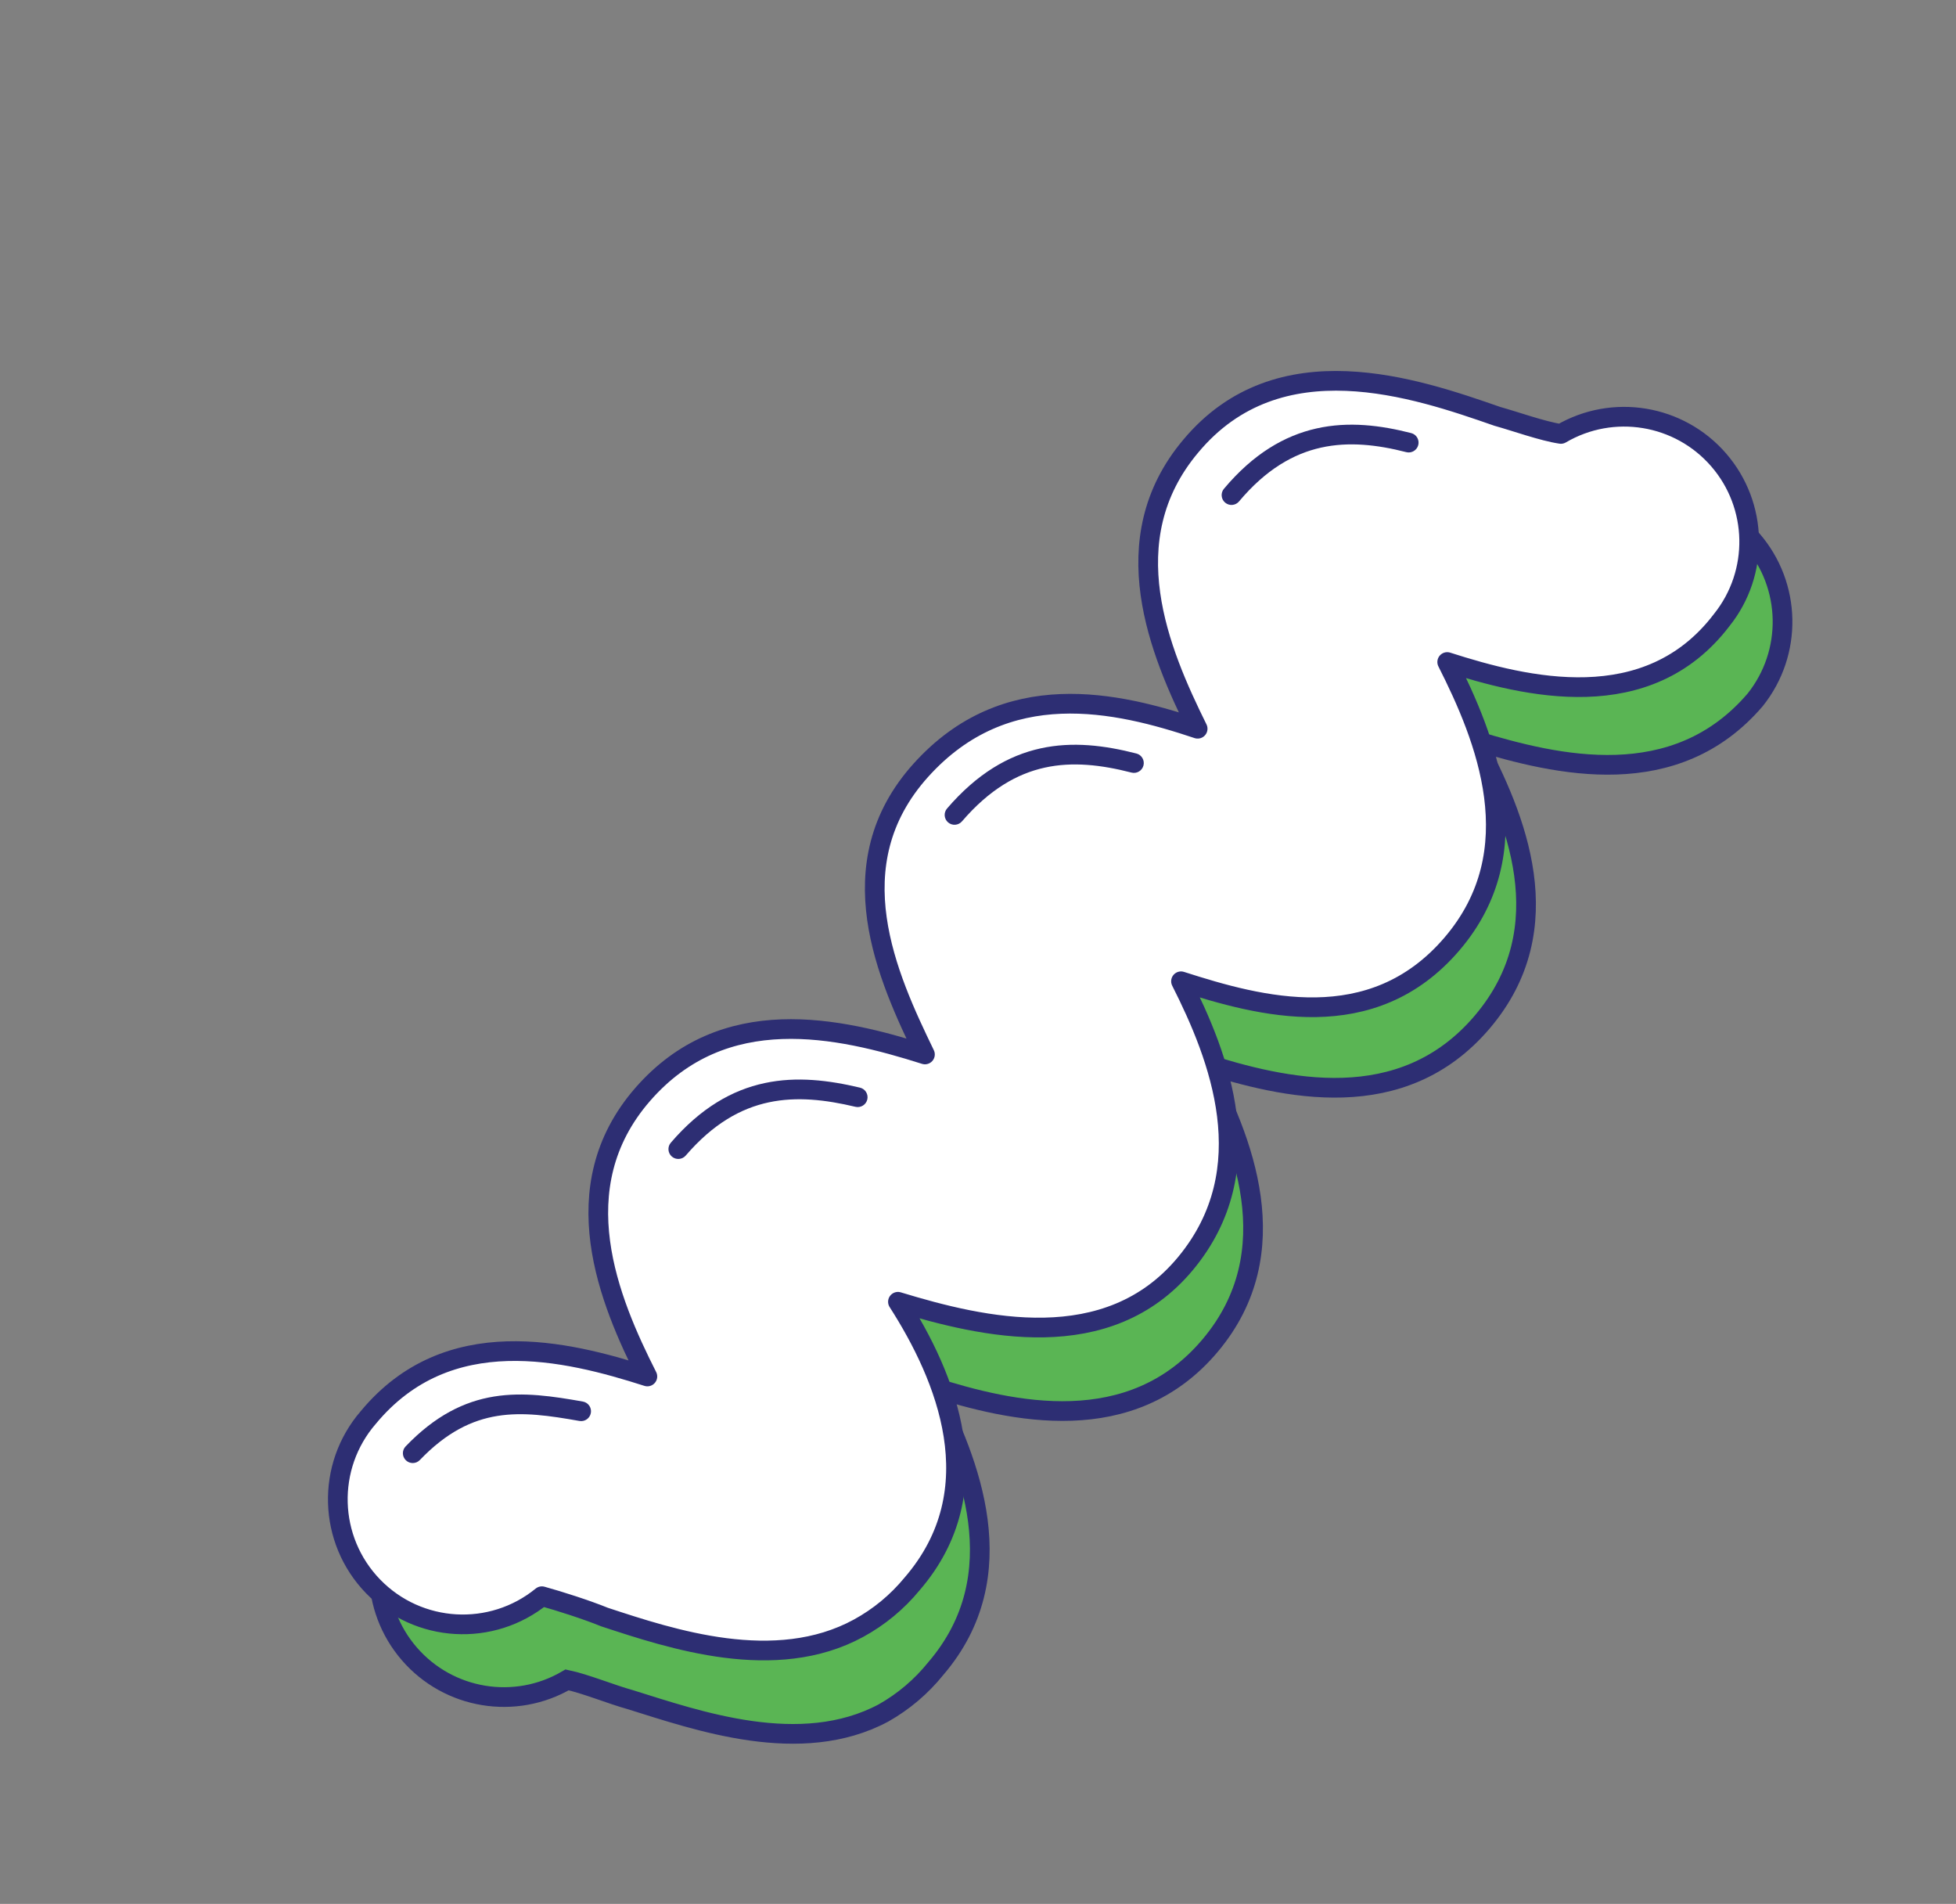
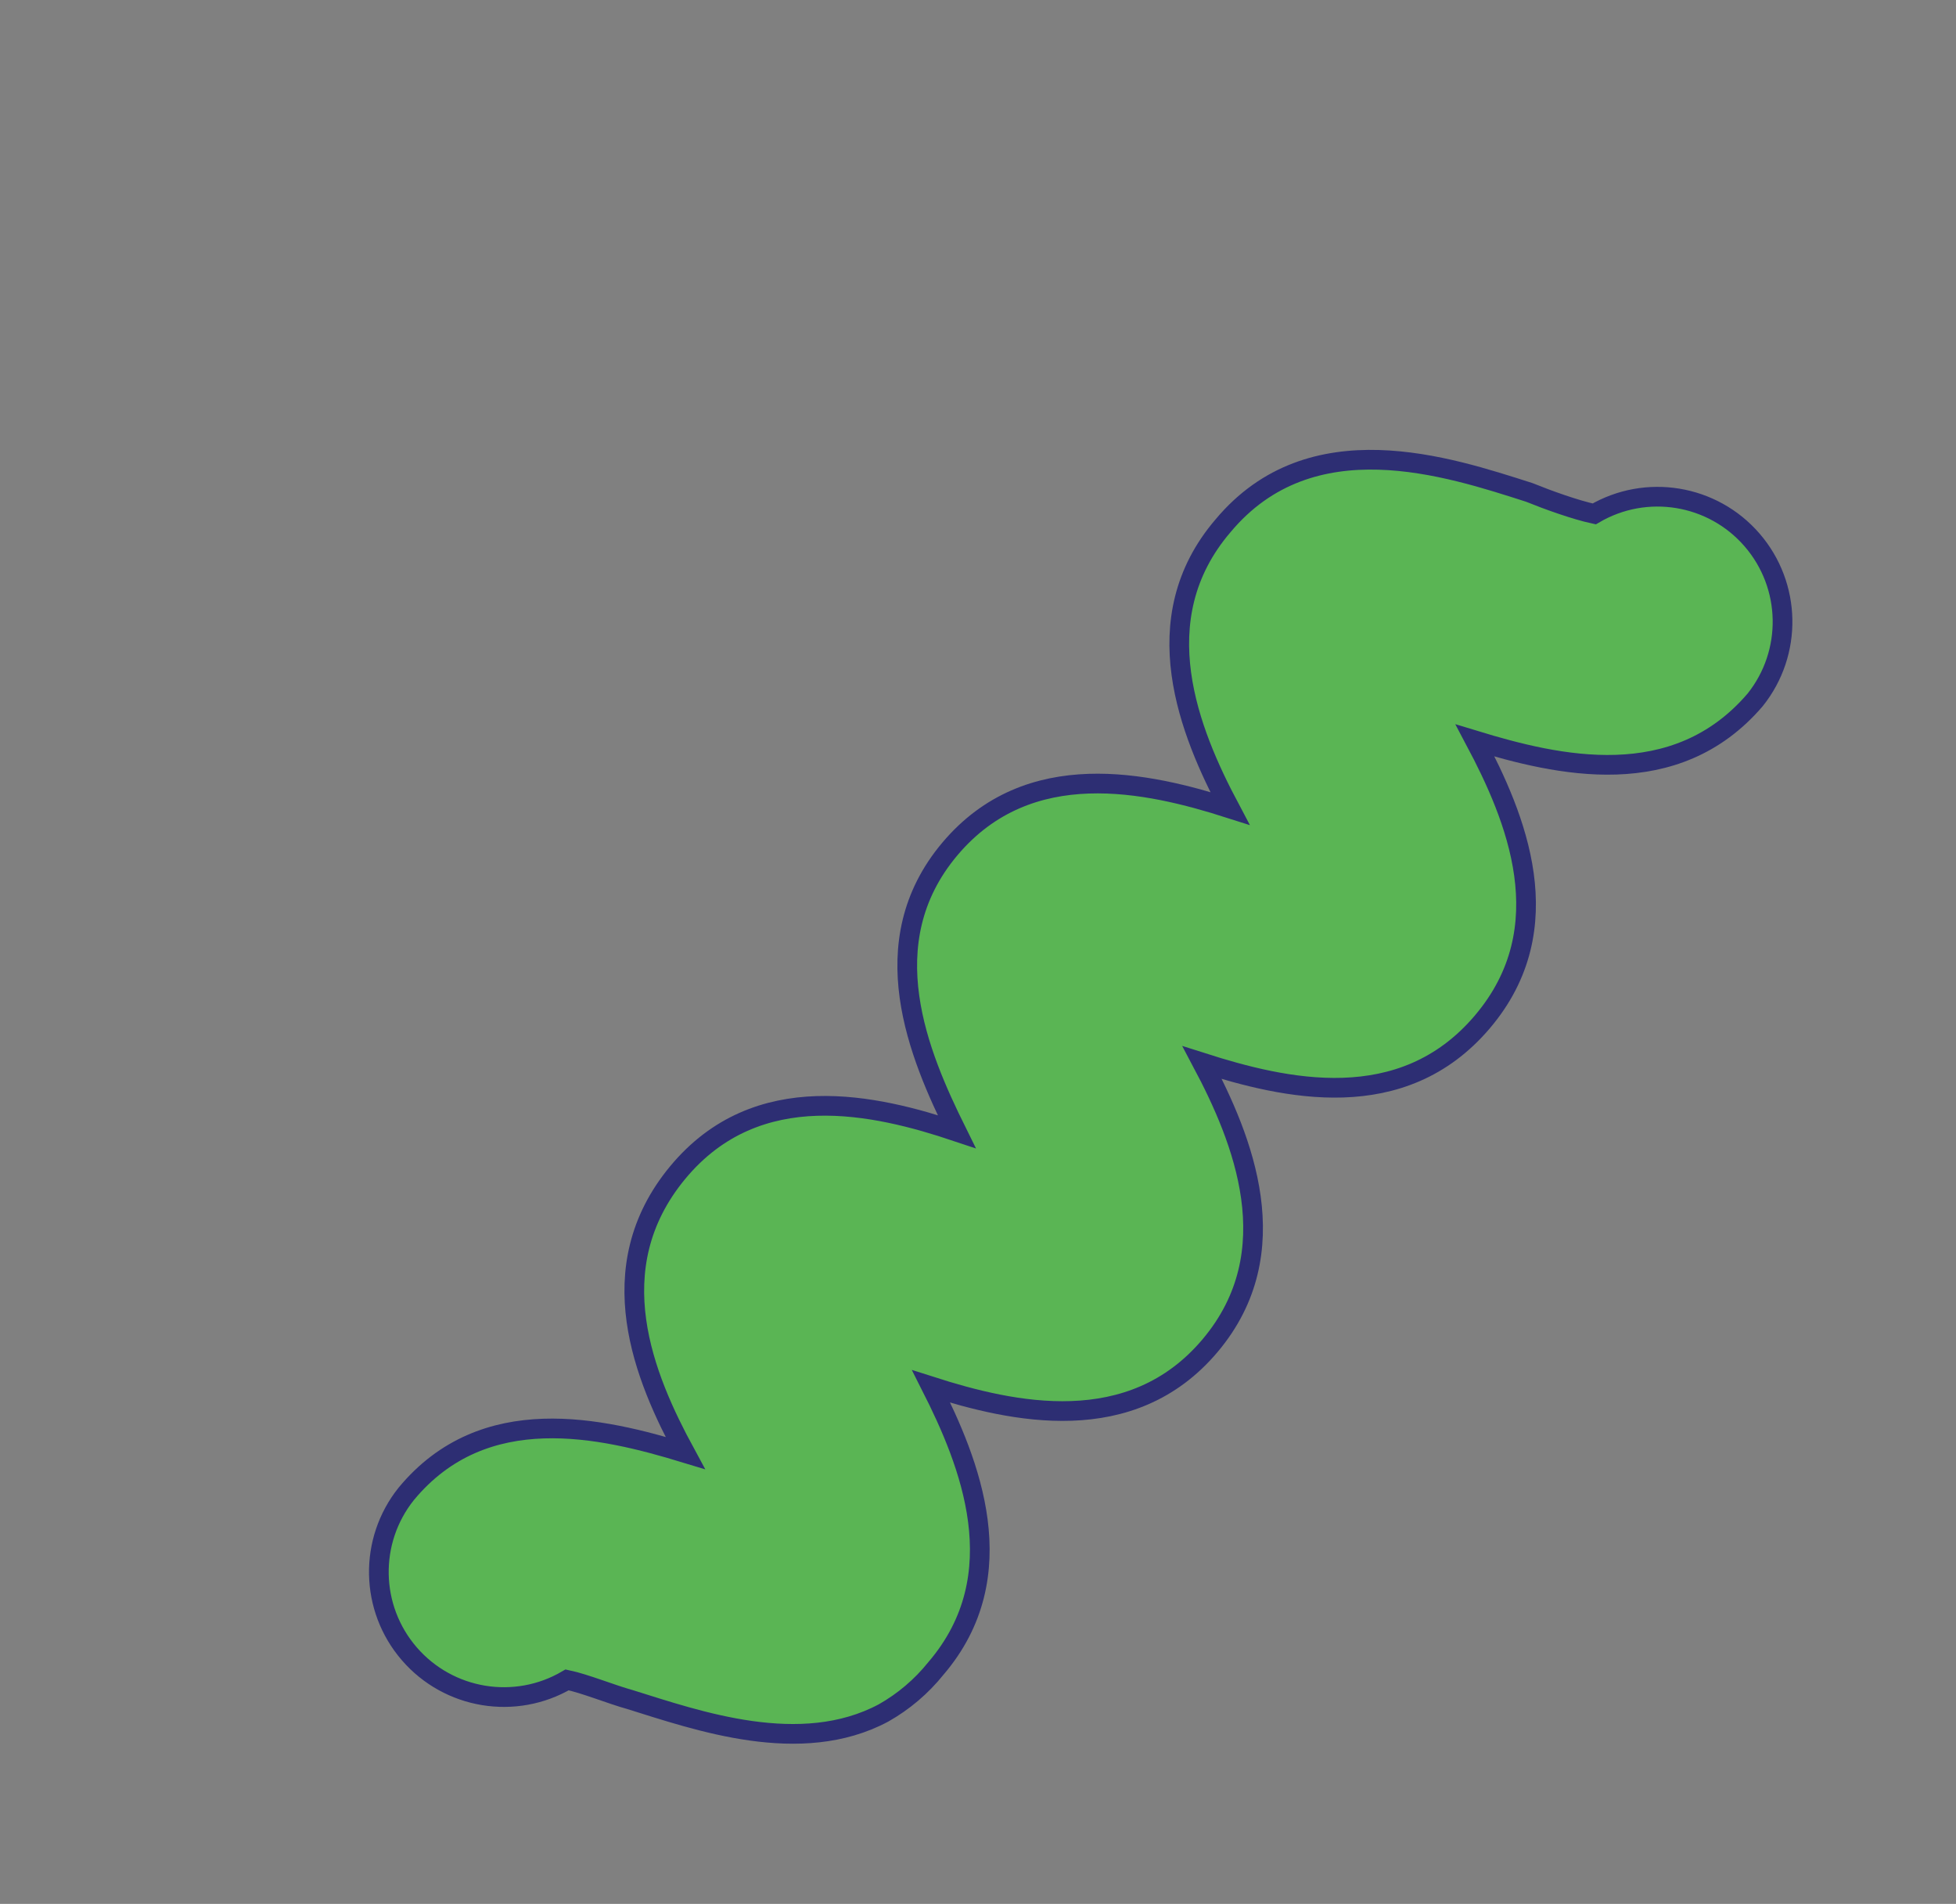
<svg xmlns="http://www.w3.org/2000/svg" width="149" height="145" viewBox="0 0 149 145" fill="none">
  <rect x="0" y="0" width="149" height="145" fill="#808080" stroke="none" />
  <path d="M67.3 130.458C60.979 133.833 53.127 131.036 47.998 129.44C46.579 129.049 44.562 128.222 43.203 127.937C39.242 130.261 34.187 129.427 31.181 125.954C28.176 122.482 28.077 117.359 30.945 113.772C36.876 106.606 45.816 108.716 52.197 110.657C49.101 104.952 45.566 96.609 51.626 89.3C57.687 81.99 66.71 84.122 72.878 86.185C69.995 80.358 66.339 71.803 72.354 64.66C78.368 57.518 87.415 59.566 93.689 61.569C90.616 55.779 87.067 47.163 93.165 40.044C99.873 32.015 110.312 35.526 116.503 37.505C117.876 38.064 120 38.83 121.442 39.139C125.403 36.815 130.459 37.648 133.464 41.121C136.469 44.594 136.569 49.717 133.7 53.303C127.602 60.423 118.663 58.313 112.365 56.395C115.438 62.184 119.034 70.633 112.912 77.836C106.791 85.039 97.852 82.93 91.577 80.928C94.65 86.717 98.2 95.333 92.185 102.475C86.17 109.618 77.124 107.569 70.933 105.59C73.839 111.333 77.389 119.949 71.291 127.069C70.188 128.442 68.834 129.592 67.3 130.458Z" fill="#5AB554" stroke="#2D2E73" stroke-width="1.5" />
-   <path d="M65.399 124.005C59.054 127.463 51.157 124.833 46.051 123.154C44.678 122.595 42.614 121.935 41.279 121.566C37.449 124.691 31.865 124.366 28.422 120.819C24.98 117.271 24.824 111.68 28.062 107.946C34.123 100.636 43.123 102.852 49.314 104.831C46.408 99.088 42.775 90.449 48.956 83.352C55.138 76.256 63.85 78.212 70.459 80.306C67.599 74.397 63.669 65.855 70.147 58.661C76.625 51.467 85.064 53.438 91.232 55.5C88.349 49.674 84.693 41.118 90.708 33.976C97.416 25.947 107.832 29.541 114.061 31.71C115.396 32.079 117.52 32.845 118.902 33.047C122.863 30.723 127.918 31.557 130.924 35.03C133.929 38.502 134.028 43.625 131.16 47.212C125.516 54.637 116.266 52.352 110.242 50.419C113.148 56.162 116.698 64.778 110.599 71.897C104.501 79.017 95.988 76.666 89.964 74.733C92.869 80.476 96.252 89.046 90.321 96.212C84.39 103.377 74.866 101.107 68.401 99.142C72.044 104.819 75.677 113.458 69.473 120.638C68.343 122.011 66.96 123.154 65.399 124.005Z" fill="white" stroke="#2D2E73" stroke-width="1.5" stroke-linejoin="round" />
-   <path d="M51.101 87.026C50.831 87.34 50.867 87.814 51.181 88.084C51.495 88.353 51.968 88.318 52.238 88.004L51.101 87.026ZM65.164 84.293C65.567 84.389 65.971 84.139 66.067 83.737C66.162 83.334 65.913 82.929 65.51 82.834L65.164 84.293ZM72.142 61.575C71.872 61.889 71.908 62.363 72.222 62.633C72.536 62.903 73.01 62.867 73.28 62.553L72.142 61.575ZM86.192 58.839C86.593 58.942 87.002 58.7 87.105 58.299C87.208 57.898 86.966 57.489 86.565 57.386L86.192 58.839ZM93.235 37.224C92.969 37.542 93.01 38.015 93.328 38.281C93.645 38.547 94.118 38.506 94.384 38.189L93.235 37.224ZM107.124 34.435C107.525 34.538 107.934 34.296 108.037 33.895C108.14 33.494 107.898 33.085 107.497 32.983L107.124 34.435ZM30.899 110.156C30.612 110.455 30.622 110.93 30.921 111.216C31.22 111.503 31.695 111.493 31.982 111.194L30.899 110.156ZM44.139 108.219C44.547 108.291 44.936 108.019 45.009 107.611C45.081 107.203 44.809 106.814 44.401 106.742L44.139 108.219ZM52.238 88.004C54.328 85.572 56.446 84.406 58.559 83.954C60.692 83.498 62.891 83.753 65.164 84.293L65.51 82.834C63.147 82.272 60.695 81.963 58.245 82.487C55.776 83.015 53.379 84.375 51.101 87.026L52.238 88.004ZM73.28 62.553C75.374 60.117 77.479 58.926 79.583 58.462C81.703 57.994 83.897 58.249 86.192 58.839L86.565 57.386C84.163 56.769 81.707 56.458 79.26 56.997C76.796 57.54 74.416 58.929 72.142 61.575L73.28 62.553ZM94.384 38.189C96.434 35.747 98.537 34.556 100.631 34.09C102.742 33.62 104.915 33.869 107.124 34.435L107.497 32.983C105.175 32.388 102.74 32.083 100.305 32.626C97.852 33.172 95.47 34.561 93.235 37.224L94.384 38.189ZM31.982 111.194C34.026 109.062 35.955 108.15 37.882 107.838C39.845 107.521 41.863 107.815 44.139 108.219L44.401 106.742C42.138 106.341 39.887 105.995 37.642 106.357C35.361 106.726 33.145 107.813 30.899 110.156L31.982 111.194Z" fill="#2D2E73" />
</svg>